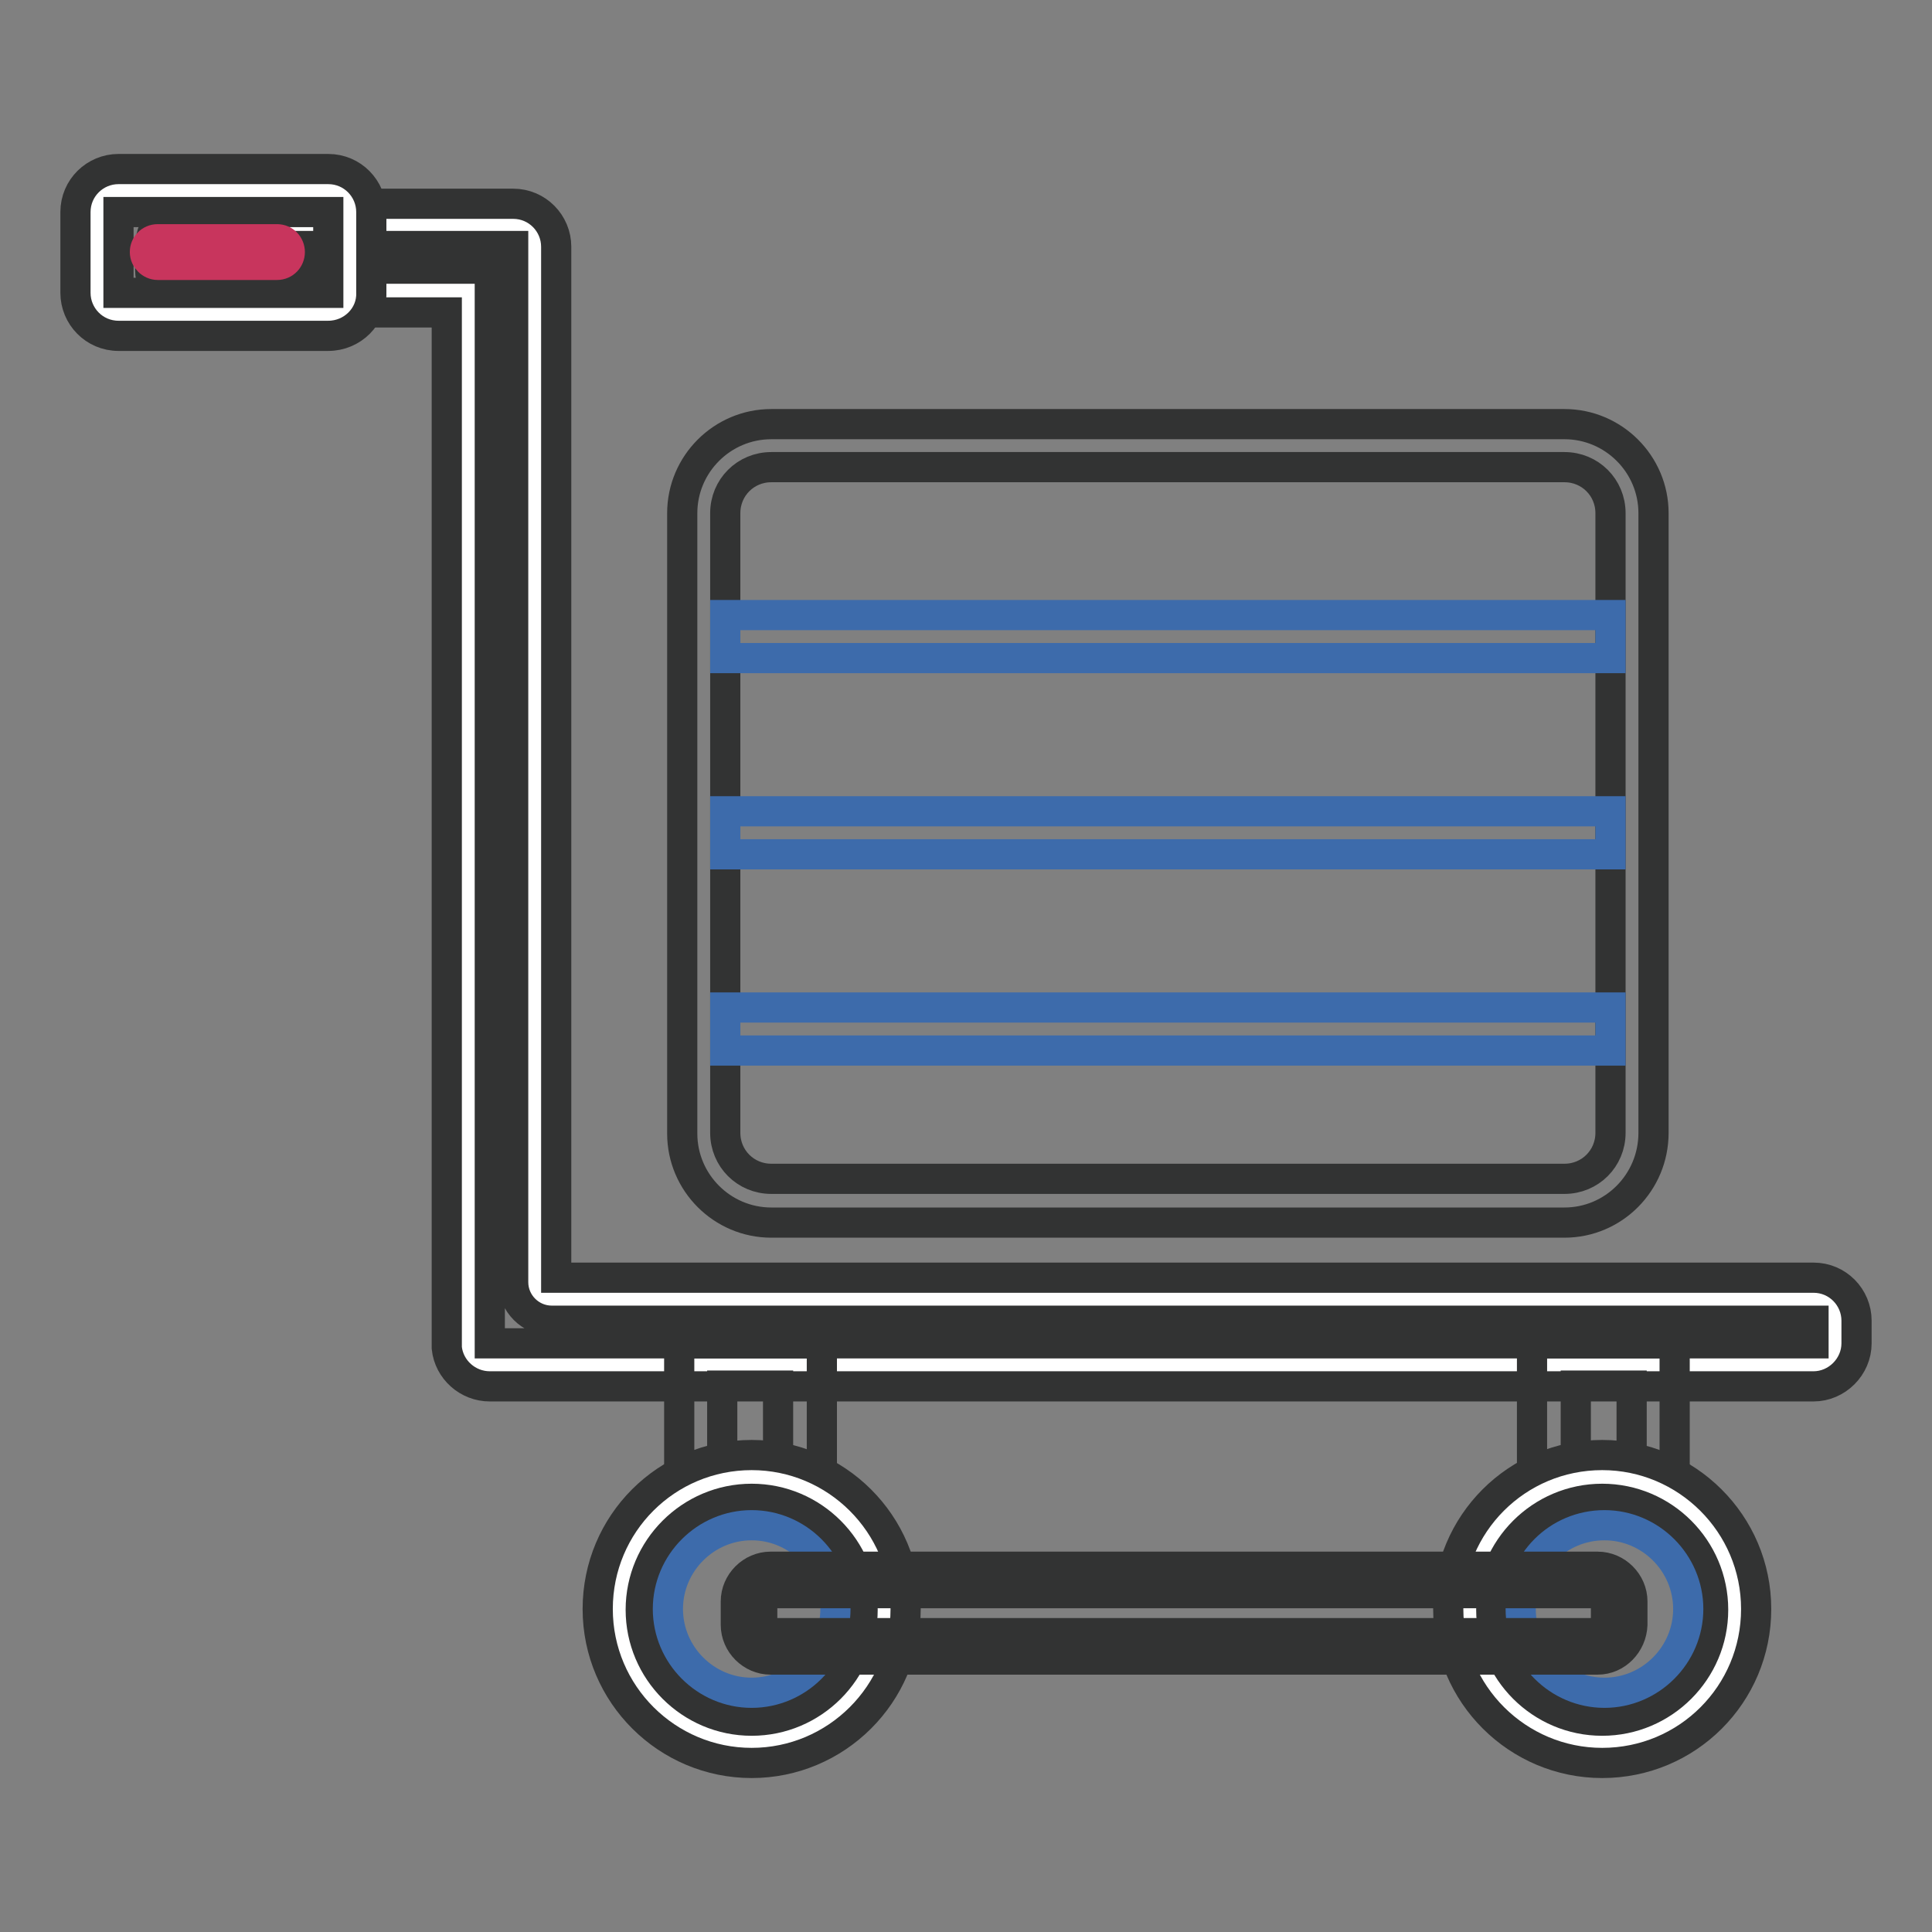
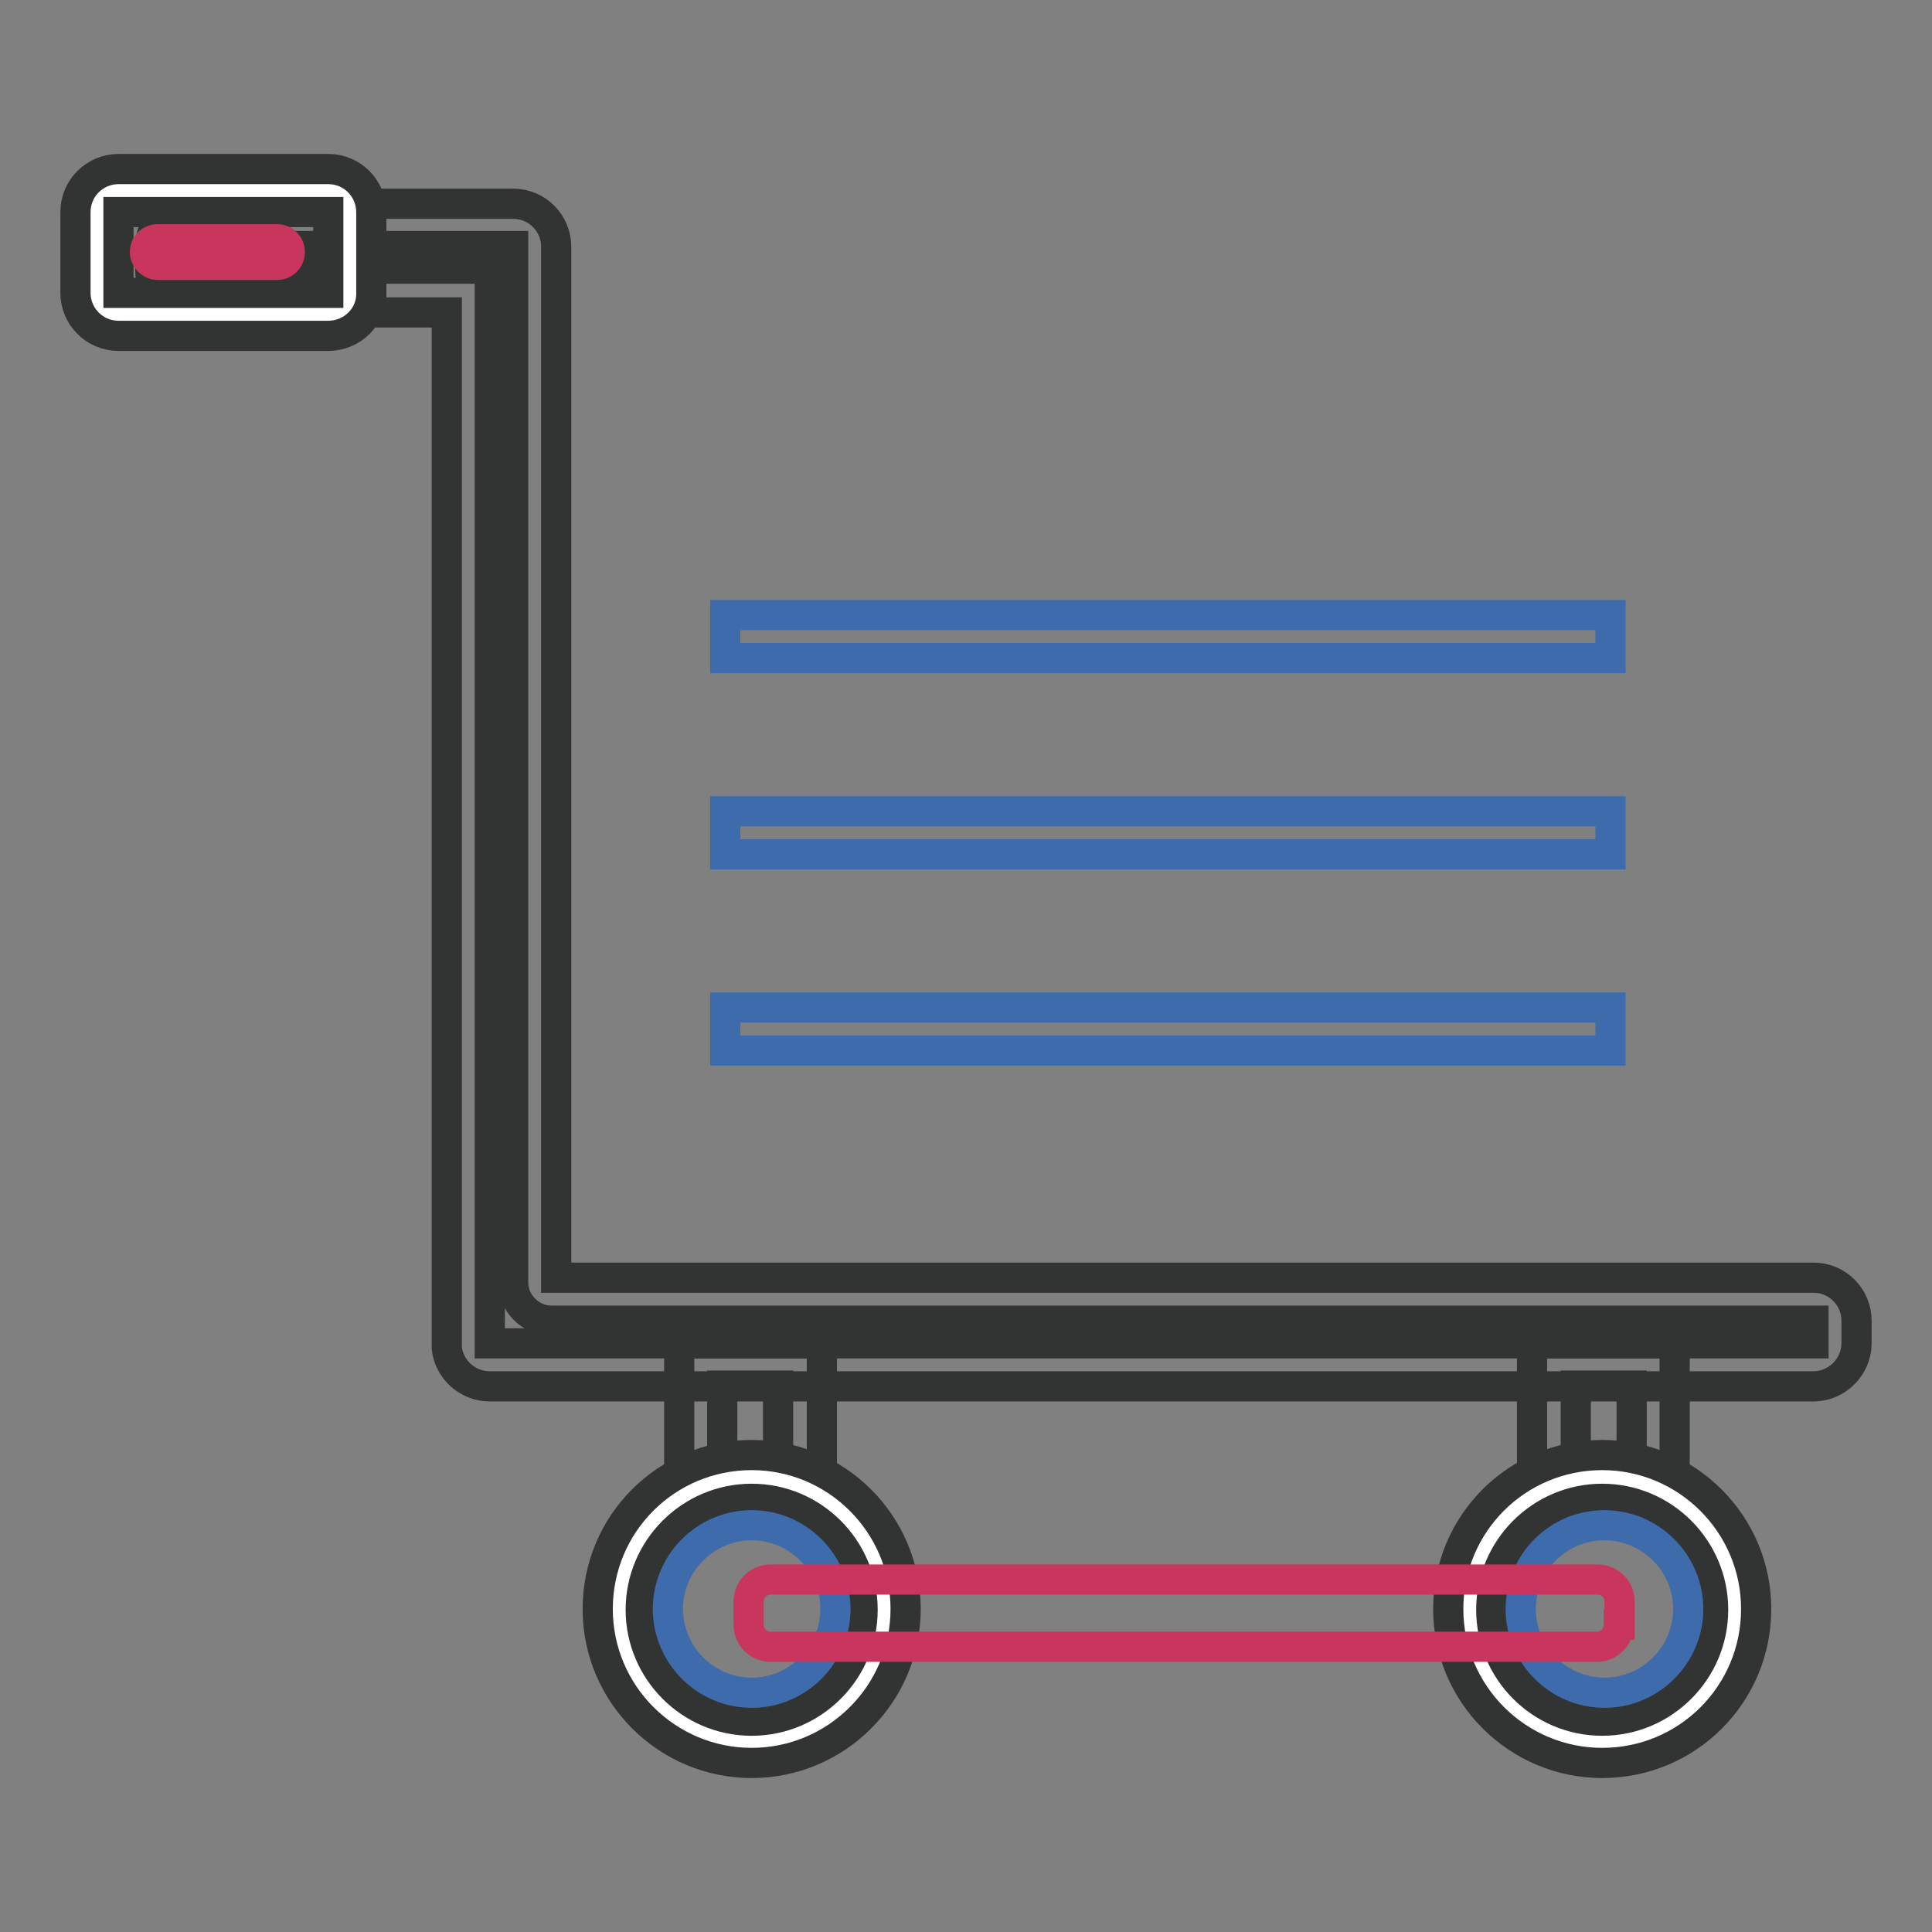
<svg xmlns="http://www.w3.org/2000/svg" version="1.1" x="0px" y="0px" viewBox="0 0 256 256" enable-background="new 0 0 256 256" xml:space="preserve">
  <rect x="0" y="0" width="256" height="256" fill="#808080" stroke="none" />
  <g>
-     <path stroke-width="4" fill-opacity="0" stroke="#323333" d="M207.3,162H102.2c-6.5,0-11.8-5.3-11.8-11.8V68c0-6.5,5.3-11.8,11.8-11.8h105.1c6.5,0,11.8,5.3,11.8,11.8 v82.1C219.1,156.7,213.8,162,207.3,162z M102.2,61.9c-3.4,0-6.1,2.7-6.1,6.1v82.1c0,3.4,2.7,6.1,6.1,6.1h105.1 c3.4,0,6.1-2.7,6.1-6.1V68c0-3.4-2.7-6.1-6.1-6.1L102.2,61.9L102.2,61.9z" />
-     <path stroke-width="4" fill-opacity="0" stroke="#ffffff" d="M240.3,172.1H73.1c-1.3,0-2.3-1-2.3-2.3l0,0V32.6c0-1.6-1.3-2.9-2.9-2.9H25.6c-1.6,0-2.9,1.3-2.9,2.9v3 c0,1.6,1.3,2.9,2.9,2.9H62V178c0,0.1,0,0.2,0,0.3c0.1,1.4,1.4,2.6,2.8,2.6h175.4c1.6,0,2.9-1.3,2.9-2.9v-3 C243.1,173.3,241.9,172.1,240.3,172.1z" />
    <path stroke-width="4" fill-opacity="0" stroke="#323333" d="M240.3,183.7H64.9c-2.9,0-5.4-2.2-5.7-5.1c0-0.2,0-0.4,0-0.6V41.4H25.6c-3.2,0-5.7-2.6-5.7-5.7v-3 c0-3.2,2.6-5.7,5.7-5.7h42.4c3.2,0,5.7,2.6,5.7,5.7v136.6h166.6c3.2,0,5.7,2.6,5.7,5.7v3C246,181.1,243.4,183.7,240.3,183.7 L240.3,183.7z M25.6,32.6v3h39.3V178h175.4h0l0-3H73.1c-2.8,0-5.1-2.3-5.1-5.1V32.6H25.6L25.6,32.6z" />
    <path stroke-width="4" fill-opacity="0" stroke="#323333" d="M108.9,199.2H90v-21.2h18.9V199.2z M95.7,193.4h7.4v-9.8h-7.4V193.4z M221.9,199.2H203v-21.2h18.9V199.2z  M208.8,193.4h7.4v-9.8h-7.4V193.4L208.8,193.4z" />
    <path stroke-width="4" fill-opacity="0" stroke="#ffffff" d="M82.1,213.2c0,9.7,7.8,17.5,17.5,17.5c9.7,0,17.5-7.8,17.5-17.5c0,0,0,0,0,0c0-9.7-7.8-17.5-17.5-17.5 S82.1,203.5,82.1,213.2C82.1,213.2,82.1,213.2,82.1,213.2z" />
    <path stroke-width="4" fill-opacity="0" stroke="#323333" d="M99.6,233.6c-11.2,0-20.4-9.1-20.4-20.4s9.1-20.4,20.4-20.4c11.2,0,20.4,9.1,20.4,20.4 S110.8,233.6,99.6,233.6z M99.6,198.6c-8.1,0-14.7,6.6-14.7,14.7s6.6,14.7,14.7,14.7s14.7-6.6,14.7-14.7S107.7,198.6,99.6,198.6z" />
    <path stroke-width="4" fill-opacity="0" stroke="#3d6bab" d="M88.5,213.2c0,6.1,5,11.1,11.1,11.1c6.1,0,11.1-5,11.1-11.1c0,0,0,0,0,0c0-6.1-5-11.1-11.1-11.1 S88.5,207.1,88.5,213.2z" />
    <path stroke-width="4" fill-opacity="0" stroke="#ffffff" d="M194.8,213.2c0,9.7,7.8,17.5,17.5,17.5c9.7,0,17.5-7.8,17.5-17.5s-7.8-17.5-17.5-17.5 C202.7,195.7,194.8,203.6,194.8,213.2z" />
    <path stroke-width="4" fill-opacity="0" stroke="#323333" d="M212.3,233.6c-11.2,0-20.4-9.1-20.4-20.4s9.1-20.4,20.4-20.4c11.2,0,20.4,9.1,20.4,20.4 S223.6,233.6,212.3,233.6z M212.3,198.6c-8.1,0-14.7,6.6-14.7,14.7s6.6,14.7,14.7,14.7c8.1,0,14.7-6.6,14.7-14.7 S220.4,198.6,212.3,198.6z" />
    <path stroke-width="4" fill-opacity="0" stroke="#3d6bab" d="M201.5,213.2c0,6.1,5,11.1,11.1,11.1c6.1,0,11.1-5,11.1-11.1c0-6.1-5-11.1-11.1-11.1 C206.4,202.1,201.5,207.1,201.5,213.2C201.5,213.2,201.5,213.2,201.5,213.2L201.5,213.2z" />
    <path stroke-width="4" fill-opacity="0" stroke="#c8355d" d="M214.5,215.3c0,1.6-1.3,2.9-2.9,2.9H102.1c-1.6,0-2.9-1.3-2.9-2.9v-3.1c0-1.6,1.3-2.9,2.9-2.9h109.6 c1.6,0,2.9,1.3,2.9,2.9V215.3z" />
-     <path stroke-width="4" fill-opacity="0" stroke="#323333" d="M211.7,219.9H102.1c-2.5,0-4.6-2.1-4.6-4.6v-3.1c0-2.5,2.1-4.6,4.6-4.6h109.6c2.5,0,4.6,2.1,4.6,4.6v3.1 C216.2,217.8,214.2,219.9,211.7,219.9z M102.1,211.1c-0.6,0-1.1,0.5-1.1,1.1v3.1c0,0.6,0.5,1.1,1.1,1.1h109.6 c0.6,0,1.1-0.5,1.1-1.1v-3.1c0-0.6-0.5-1.1-1.1-1.1H102.1z" />
    <path stroke-width="4" fill-opacity="0" stroke="#ffffff" d="M46.4,38.8c0,1.6-1.3,2.9-2.9,2.9H15.7c-1.6,0-2.9-1.3-2.9-2.9V28.1c0-1.6,1.3-2.9,2.9-2.9h27.8 c1.6,0,2.9,1.3,2.9,2.9V38.8z" />
    <path stroke-width="4" fill-opacity="0" stroke="#323333" d="M43.5,44.5H15.7c-3.2,0-5.7-2.6-5.7-5.7V28.1c0-3.2,2.6-5.7,5.7-5.7h27.8c3.2,0,5.7,2.6,5.7,5.7v10.7 C49.3,41.9,46.7,44.5,43.5,44.5z M15.7,28.1v10.7h27.8l0-10.7H15.7z" />
    <path stroke-width="4" fill-opacity="0" stroke="#c8355d" d="M38.4,33.4c0,0.9-0.7,1.7-1.7,1.7H20.9c-0.9,0-1.7-0.8-1.7-1.7c0-0.9,0.7-1.7,1.7-1.7h15.8 C37.7,31.7,38.4,32.5,38.4,33.4z" />
    <path stroke-width="4" fill-opacity="0" stroke="#3d6bab" d="M96.1,81.5h117.3v5.7H96.1V81.5z" />
    <path stroke-width="4" fill-opacity="0" stroke="#3d6bab" d="M96.1,107.5h117.3v5.7H96.1V107.5z" />
    <path stroke-width="4" fill-opacity="0" stroke="#3d6bab" d="M96.1,133.5h117.3v5.7H96.1V133.5z" />
  </g>
</svg>